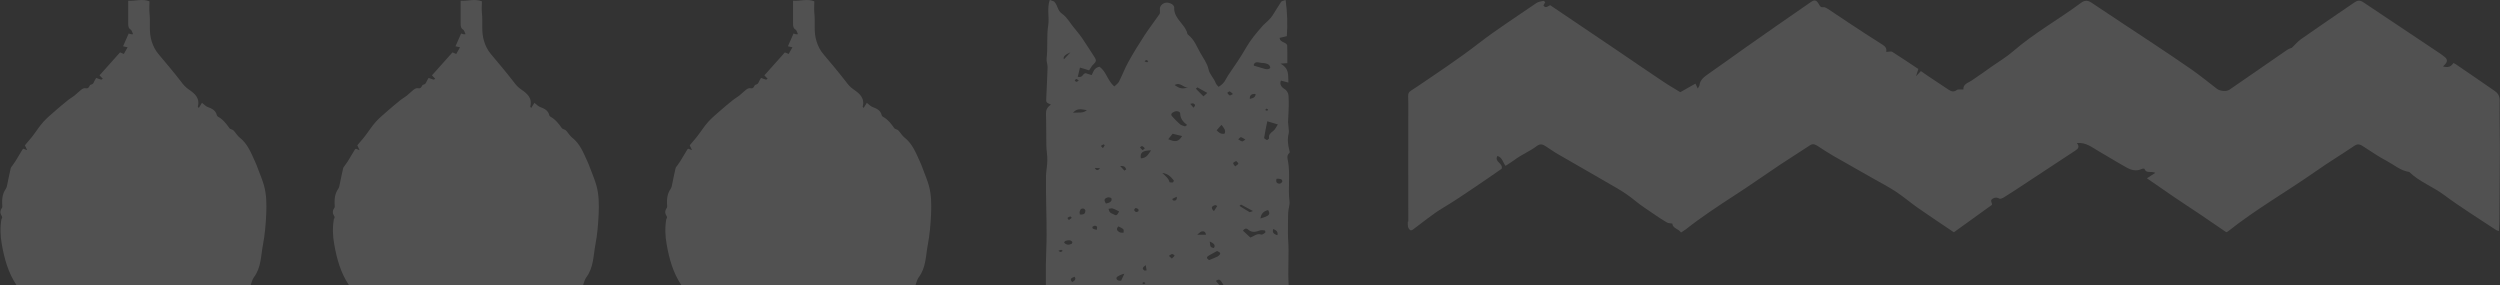
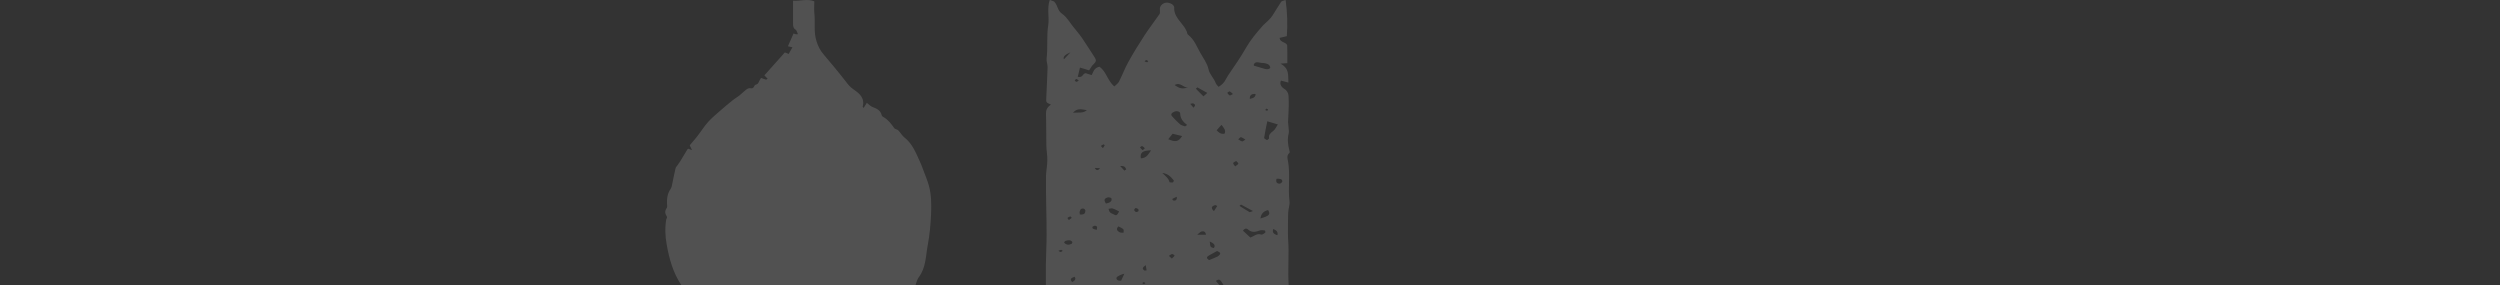
<svg xmlns="http://www.w3.org/2000/svg" id="Capa_2" data-name="Capa 2" viewBox="0 0 204.71 23.36">
  <rect x="0" y="0" width="204.71" height="23.36" fill="#333333" stroke="none" />
  <defs>
    <style>
      .cls-1 {
        fill: #fff;
        opacity: .15;
      }
    </style>
  </defs>
  <g id="Fondo_Imagen" data-name="Fondo Imagen">
    <g>
-       <path class="cls-1" d="m.13,17.88c-.13.71-.11,1.42.02,2.13.21,1.19.52,2.32,1.21,3.35h19.16c.08-.23.14-.48.28-.67.59-.79.56-1.75.73-2.64.16-.83.23-1.68.27-2.52.03-.78.03-1.57-.18-2.33-.13-.46-.32-.91-.49-1.36-.08-.21-.16-.43-.26-.64-.32-.7-.6-1.43-1.24-1.93-.2-.16-.33-.4-.51-.59-.09-.09-.26-.09-.33-.18-.26-.37-.53-.72-.93-.94-.04-.02-.09-.07-.1-.11-.09-.42-.41-.56-.76-.69-.16-.06-.29-.21-.46-.34-.1.16-.17.28-.26.42-.05-.06-.09-.09-.08-.11.19-.71-.27-1.08-.75-1.41-.27-.18-.46-.41-.65-.67-.59-.76-1.21-1.49-1.83-2.23-.26-.31-.43-.65-.55-1.04-.25-.77-.09-1.56-.18-2.34-.03-.29,0-.59,0-.93-.57-.23-1.16-.01-1.74-.05,0,.63,0,1.24,0,1.85,0,.2,0,.39.21.52.09.06.12.22.19.37-.1,0-.14.02-.18,0-.05,0-.09-.03-.18-.06-.15.35-.3.69-.46,1.05.12.03.22.05.37.08-.12.21-.21.37-.31.55-.13-.06-.23-.1-.31-.13-.56.63-1.11,1.24-1.68,1.88.08.08.17.17.27.28-.06.03-.11.08-.14.07-.12-.03-.24-.08-.4-.14-.05.09-.12.18-.16.28-.06.14-.1.24-.29.28-.12.02-.12.34-.38.29-.23-.05-.38.1-.53.23-.15.13-.3.27-.45.39-.16.12-.34.22-.49.34-.36.29-.71.58-1.05.88-.33.29-.68.58-.98.91-.34.38-.61.82-.93,1.23-.18.23-.38.44-.58.69.03.07.09.19.19.4-.16-.07-.23-.09-.3-.12-.03.02-.07.02-.08.05-.2.32-.39.65-.59.98-.08.12-.17.24-.25.36-.05.07-.11.13-.13.21-.1.42-.18.84-.27,1.26-.03.14-.05.3-.13.42-.26.37-.32.79-.3,1.23,0,.11.04.26-.02.34-.18.24-.15.46,0,.69.03.05.02.13,0,.19Z" />
-       <path class="cls-1" d="m27.35,17.88c-.13.71-.11,1.42.02,2.13.21,1.19.52,2.32,1.21,3.35h19.16c.08-.23.14-.48.28-.67.59-.79.56-1.75.73-2.64.16-.83.23-1.68.27-2.52.03-.78.03-1.57-.18-2.33-.13-.46-.32-.91-.49-1.36-.08-.21-.16-.43-.26-.64-.32-.7-.6-1.43-1.24-1.93-.2-.16-.33-.4-.51-.59-.09-.09-.26-.09-.33-.18-.26-.37-.53-.72-.93-.94-.04-.02-.09-.07-.1-.11-.09-.42-.41-.56-.76-.69-.16-.06-.29-.21-.46-.34-.1.16-.17.28-.26.42-.05-.06-.09-.09-.08-.11.19-.71-.27-1.08-.75-1.41-.27-.18-.46-.41-.65-.67-.59-.76-1.21-1.49-1.83-2.23-.26-.31-.43-.65-.55-1.04-.25-.77-.09-1.56-.18-2.34-.03-.29,0-.59,0-.93-.57-.23-1.16-.01-1.74-.05,0,.63,0,1.24,0,1.85,0,.2,0,.39.21.52.09.06.12.22.19.37-.1,0-.14.02-.18,0-.05,0-.09-.03-.18-.06-.15.35-.3.69-.46,1.05.12.03.22.05.37.08-.12.21-.21.37-.31.55-.13-.06-.23-.1-.31-.13-.56.63-1.11,1.24-1.68,1.88.08.08.17.17.27.28-.06.03-.11.08-.14.07-.12-.03-.24-.08-.4-.14-.05.09-.12.18-.16.28-.06.14-.1.24-.29.28-.12.02-.12.34-.38.29-.23-.05-.38.1-.53.23-.15.13-.3.27-.45.39-.16.12-.34.22-.49.34-.36.29-.71.58-1.05.88-.33.29-.68.58-.98.91-.34.38-.61.82-.93,1.23-.18.23-.38.44-.58.69.03.07.09.19.19.4-.16-.07-.23-.09-.3-.12-.03.02-.07.02-.08.05-.2.32-.39.65-.59.98-.08.12-.17.24-.25.36-.05.07-.11.13-.13.21-.1.42-.18.84-.27,1.26-.03.14-.05.3-.13.42-.26.37-.32.79-.3,1.23,0,.11.04.26-.02.34-.18.24-.15.46,0,.69.03.05.02.13,0,.19Z" />
      <path class="cls-1" d="m54.57,17.88c-.13.71-.11,1.42.02,2.13.21,1.19.52,2.32,1.21,3.35h19.16c.08-.23.14-.48.28-.67.59-.79.56-1.75.73-2.64.16-.83.23-1.68.27-2.52.03-.78.03-1.57-.18-2.33-.13-.46-.32-.91-.49-1.36-.08-.21-.16-.43-.26-.64-.32-.7-.6-1.43-1.24-1.93-.2-.16-.33-.4-.51-.59-.09-.09-.26-.09-.33-.18-.26-.37-.53-.72-.93-.94-.04-.02-.09-.07-.1-.11-.09-.42-.41-.56-.76-.69-.16-.06-.29-.21-.46-.34-.1.16-.17.28-.26.42-.05-.06-.09-.09-.08-.11.19-.71-.27-1.08-.75-1.41-.27-.18-.46-.41-.65-.67-.59-.76-1.21-1.49-1.83-2.23-.26-.31-.43-.65-.55-1.04-.25-.77-.09-1.56-.18-2.34-.03-.29,0-.59,0-.93-.57-.23-1.16-.01-1.74-.05,0,.63,0,1.24,0,1.85,0,.2,0,.39.21.52.09.06.12.22.19.37-.1,0-.14.02-.18,0-.05,0-.09-.03-.18-.06-.15.35-.3.69-.46,1.05.12.03.22.05.37.08-.12.21-.21.37-.31.55-.13-.06-.23-.1-.31-.13-.56.63-1.11,1.24-1.68,1.88.08.08.17.17.27.28-.06.03-.11.08-.14.07-.12-.03-.24-.08-.4-.14-.05.09-.12.18-.16.28-.06.14-.1.24-.29.28-.12.02-.12.34-.38.29-.23-.05-.38.1-.53.23-.15.13-.3.27-.45.39-.16.12-.34.22-.49.34-.36.29-.71.58-1.05.88-.33.29-.68.58-.98.91-.34.38-.61.82-.93,1.23-.18.23-.38.44-.58.69.03.07.09.19.19.4-.16-.07-.23-.09-.3-.12-.03.02-.07.02-.08.05-.2.32-.39.65-.59.98-.08.12-.17.24-.25.36-.05.07-.11.13-.13.21-.1.42-.18.84-.27,1.26-.03.14-.05.3-.13.42-.26.37-.32.79-.3,1.23,0,.11.04.26-.02.34-.18.24-.15.46,0,.69.03.05.02.13,0,.19Z" />
      <path class="cls-1" d="m86.04,8.58c-.32.22-.4.46-.39.76.03.85.01,1.7.03,2.55,0,.41.09.81.08,1.22,0,.44-.1.88-.11,1.32-.01.82.01,1.65.02,2.47.01.77.04,1.55.03,2.32,0,.82-.05,1.64-.06,2.46,0,.56,0,1.11,0,1.67h14.21c-.09-.11-.18-.22-.29-.35.24-.17.33-.11.45.06.1.14.15.23.18.29h5.33c-.01-.28-.03-.56-.03-.85,0-.68.02-1.37.02-2.05,0-.45-.05-.91-.05-1.36,0-.56,0-1.11.02-1.67.01-.31.14-.62.11-.92-.14-1.09.07-2.19-.12-3.27-.04-.23-.14-.49.11-.71.04-.04.02-.13,0-.19-.12-.47-.18-.93-.06-1.4.04-.16,0-.33-.01-.49,0-.15-.04-.29-.04-.44.02-.64.08-1.27.05-1.91-.01-.29,0-.61-.4-.84-.16-.1-.38-.36-.23-.65.19.05.35.09.61.16-.05-.58.12-1.12-.65-1.55.28-.02.44-.03.56-.04,0-.5.01-.98-.01-1.45,0-.09-.15-.19-.26-.24-.2-.09-.35-.17-.36-.38.2-.05.38-.09.59-.14.07-.97.04-1.94-.1-2.96-.16.06-.31.08-.36.14-.25.37-.46.74-.7,1.11-.1.16-.24.31-.38.45-.13.13-.29.25-.41.38-.52.59-1.02,1.18-1.39,1.83-.44.77-.95,1.51-1.46,2.25-.2.3-.28.66-.79.95-.08-.1-.19-.19-.23-.3-.14-.4-.51-.72-.6-1.16-.1-.46-.42-.89-.67-1.33-.29-.51-.47-1.06-1-1.48-.08-.06-.07-.18-.11-.27-.06-.12-.12-.24-.2-.36-.35-.5-.86-.93-.82-1.56.01-.22-.23-.39-.54-.43-.26-.03-.51.12-.61.36-.04.09-.02.19-.02.29,0,.1.02.21-.04.29-.4.58-.84,1.15-1.22,1.73-.47.72-.92,1.45-1.33,2.19-.29.53-.5,1.09-.77,1.62-.07.13-.23.24-.38.38-.58-.52-.63-1.19-1.21-1.62-.47.11-.49.42-.64.69-.2-.07-.37-.12-.5-.16-.27.06-.21.39-.64.3.06-.24.11-.48.18-.76.32.1.55.16.75.23.14-.2.22-.39.39-.53.19-.17.2-.31.09-.49-.35-.54-.69-1.09-1.06-1.63-.23-.33-.51-.65-.77-.98-.27-.34-.48-.73-.85-.99-.41-.28-.35-.68-.64-.98-.01-.01-.01-.04-.03-.04-.11-.04-.23-.08-.35-.13-.25.73-.02,1.42-.13,2.1-.14.89-.02,1.8-.13,2.7-.03.24.09.48.08.73-.02.85-.08,1.71-.11,2.56,0,.1-.02.21.04.29.06.08.21.12.35.2Zm11.99,10.64c.19-.14.26-.25.37-.27.18-.04.32.03.35.27h-.71Zm5.58-.17c-.09.07-.27.19-.33.16-.36-.13-.55.12-.9.24-.2-.19-.4-.37-.6-.56.09-.16.27-.23.4-.11.31.28.62.23.98.09.11-.04.27-.02.41,0,.03,0,.07.15.03.17Zm-.4-1.16q.07-.57.63-.69c.21.36.11.47-.63.69Zm1.39,1.37c-.33-.1-.44-.24-.34-.51.3.12.4.26.34.51Zm.4-4.4c0,.06-.15.19-.22.18-.28-.01-.3-.17-.26-.4.27-.02.48,0,.48.21Zm-.37-4.66c-.14.2-.21.4-.37.52-.23.17-.4.33-.34.59.01.05-.11.11-.17.17-.08-.06-.24-.13-.24-.18.06-.43.16-.85.26-1.37.36.11.57.17.87.26Zm-1.04-1.19c.05-.05.08-.09.12-.12.04.03.12.05.12.08,0,.04-.05.08-.07.11-.05-.02-.1-.04-.16-.07Zm-.22-3.86c.28.02.56.08.64.33.05.14-.18.23-.41.17-.29-.08-.58-.17-.92-.27,0-.03-.03-.06-.02-.09.13-.32.46-.15.7-.13Zm-.56,2.54c.01.23-.13.34-.47.41q-.04-.44.47-.41Zm-.21,9.59c-.15.05-.25.11-.28.09-.28-.16-.55-.34-.83-.51.04-.04.09-.07.13-.11.3.17.61.33.98.53Zm-.99-6.05c.12.03.22.11.37.2-.13.08-.23.17-.27.15-.12-.03-.21-.11-.32-.17.07-.06.17-.19.22-.18Zm-.38,1.96c.06.07.18.15.17.21,0,.06-.14.12-.26.23-.08-.13-.18-.21-.16-.28.02-.07.16-.11.25-.17Zm-.53-5.71c.09.05.16.13.26.22-.12.06-.25.14-.27.12-.08-.06-.16-.14-.19-.22,0-.03.17-.13.2-.12Zm-.68,2.74c.19.25.39.45.25.73-.36.05-.48-.13-.65-.28.13-.15.24-.28.4-.45Zm-.52,6.57c.06.02.12.05.18.07-.08.13-.17.25-.28.43-.31-.3-.15-.41.1-.5Zm-.1,3.52c-.4-.05-.28-.27-.34-.54.36.17.49.31.34.54Zm-.41.61c.21-.11.41-.23.67-.37.08.05.25.11.26.19,0,.09-.11.2-.21.26-.21.11-.45.19-.71.3-.22-.15-.23-.26,0-.38Zm-.95-13.77c.26.15.52.29.82.46-.1.09-.19.16-.32.28-.23-.23-.43-.43-.62-.63.04-.03.08-.07.12-.1Zm-.34,1.31c.19.08.2.19.03.36-.1-.11-.17-.2-.27-.32.13-.02.21-.05.24-.03Zm-1.74,12.72c-.11-.1-.18-.16-.25-.23.09-.05.17-.13.27-.15.06,0,.21.1.2.13-.02.07-.12.13-.22.24Zm.09-4.77s-.07-.11-.06-.12c.12-.07.24-.12.37-.18.03.25-.07.36-.31.3Zm1.23-9.25c-.45.14-.69.1-1.1-.2.51-.27.71.25,1.1.2Zm-1.1,1.98c.21-.09.46.01.46.14,0,.39.21.69.57.95-.06.04-.11.08-.17.12-.13-.05-.3-.08-.4-.16-.24-.21-.45-.43-.66-.66-.17-.19,0-.31.19-.39Zm-.16,1.81c.25.06.49.12.78.19-.3.47-.54.52-1.14.26.12-.15.24-.3.36-.45Zm.1,3.83s-.04.15-.08.16c-.09.01-.28,0-.28-.03-.06-.31-.35-.51-.59-.75.49.06.73.35.95.62Zm-2.47,8.49s-.11-.06-.11-.08c0-.03.07-.08.11-.09.04,0,.09.05.15.08-.06.04-.11.09-.15.09Zm.06-1.12c-.2-.13-.18-.25.11-.44.03.18.05.3.07.43-.06,0-.12.01-.18.02Zm-.29-9.18c-.09-.46.12-.65.84-.66-.24.31-.33.62-.84.66Zm.43-8.06c.07.02.12.06.18.09-.03.03-.07.1-.09.1-.07,0-.13-.04-.22-.07.06-.06.11-.12.13-.11Zm-.34,7.04c.09.05.17.11.24.19.01.01-.1.08-.19.16-.09-.1-.17-.16-.21-.24,0-.02.15-.11.17-.1Zm-.53,5.08c.2.03.3.12.23.27-.02.03-.17.08-.2.06-.15-.09-.19-.2-.03-.33Zm-1.17,5.95c-.24.03-.4-.05-.39-.22,0-.08.16-.16.27-.22.11-.06.25-.09.38-.13-.09.2-.17.38-.26.56Zm-.22-4.44c.14.08.31.14.39.23.06.07.02.19.02.29-.11-.01-.26,0-.34-.05-.19-.11-.3-.26-.07-.48Zm.64-4.67c-.05.03-.1.07-.16.1-.1-.11-.2-.21-.35-.38.43-.02.43.15.5.28Zm-.59,3.45c-.2.35-.21.36-.5.21-.09-.05-.2-.08-.25-.15-.07-.08-.09-.19-.12-.28.12-.01.25-.06.34-.03.19.06.36.16.54.25Zm-.94-1.16c.09-.02.3.03.31.08.07.23-.1.36-.45.43-.15-.23-.2-.41.14-.5Zm-.34-4.35s.11.07.1.09c-.02.06-.08.12-.15.23-.08-.09-.17-.16-.15-.18.04-.06.13-.1.21-.13Zm-.28,1.96c-.18.23-.32.2-.44-.02.13,0,.25.01.44.02Zm-.61,4.79s.15-.09.2-.08c.24.05.16.18.14.34-.27-.05-.42-.1-.34-.27Zm-1.05-1.01c0-.09-.03-.14-.02-.18.05-.14.05-.32.32-.29.07,0,.16.12.16.18-.01.19-.08.35-.47.3Zm-.26-11.09s.1.08.18.15c-.1.04-.17.1-.21.09-.06-.02-.12-.09-.12-.13,0-.04.1-.07.15-.11Zm.84,2.56c-.31.28-.69.17-1.14.21.29-.31.51-.34,1.14-.21Zm-1.01,13.64c.15.2.03.31-.19.44-.25-.27-.06-.34.19-.44Zm-.25-2.69c-.24.11-.45.09-.61-.12.06-.06.07-.11.1-.12.21-.06.42-.12.57.07.03.04-.01.15-.06.17Zm.01-2.13c-.04.06-.13.1-.23.18-.05-.09-.13-.16-.11-.18.05-.05.14-.09.23-.12.02,0,.13.1.11.12Zm-.09-13.56c-.17.19-.35.37-.54.58q-.15-.29.54-.58Zm-.76,16.18s.08.05.13.08c-.06.04-.11.08-.18.1-.03,0-.09-.05-.19-.1.11-.04.17-.08.24-.09Z" />
-       <path class="cls-1" d="m115.28,18.14c0,.26-.06.55.24.73.06-.02.11-.03.16-.06.83-.61,1.62-1.28,2.51-1.81.88-.52,1.72-1.1,2.57-1.67.75-.5,1.49-1.02,2.2-1.51.14-.47-.62-.54-.35-1.05.41.11.44.52.67.81.23-.15.49-.31.74-.49.58-.44,1.26-.7,1.83-1.14.25-.19.46-.14.68,0,.36.23.7.48,1.07.69,1.61.93,3.23,1.85,4.84,2.79.51.3,1.01.64,1.47,1.02.46.38.96.7,1.46,1.04.36.25.73.5,1.11.72.12.07.29.07.46.1.02.4.5.41.71.73.14-.1.27-.17.39-.26,1.28-1.01,2.65-1.91,4.02-2.8,1.26-.81,2.49-1.69,3.74-2.52.8-.53,1.62-1.04,2.42-1.57.24-.16.44-.05.64.08.41.26.8.53,1.22.77,1.1.63,2.21,1.25,3.31,1.88.62.35,1.25.68,1.85,1.07.62.41,1.19.9,1.8,1.33.98.68,1.97,1.34,2.95,2,1.04-.75,2.06-1.48,3.11-2.24.08-.13-.22-.36.08-.52.19-.1.33-.11.53,0,.09.05.29-.04.41-.12.65-.41,1.3-.83,1.94-1.26,1.29-.85,2.57-1.7,3.86-2.54.25-.16.39-.32.14-.63.77-.07,1.27.38,1.82.69.75.43,1.48.89,2.24,1.31.39.22.81.34,1.26.12.06-.03.21-.03.22,0,.14.39.51.16.89.32-.27.18-.44.29-.69.45.73.51,1.44,1,2.16,1.49.72.49,1.44.96,2.16,1.44.73.49,1.46.99,2.17,1.48.06-.02.11-.03.13-.05,2.28-1.82,4.82-3.26,7.2-4.93,1.04-.73,2.13-1.39,3.18-2.1.29-.2.5-.08.73.07.63.4,1.25.84,1.91,1.18.6.32,1.13.8,1.84.9.83.81,1.94,1.2,2.86,1.89,1.37,1.02,2.83,1.92,4.26,2.87.04.03.1.04.23.08,0-.27.03-.5.03-.74.01-1.99.03-3.98.04-5.97,0-1.33-.04-2.67-.02-4,0-.36-.15-.59-.4-.76-1.06-.74-2.13-1.46-3.19-2.19-.06-.04-.14-.07-.2-.1q-.26.46-.85.28c.09-.09.16-.15.22-.23.15-.18.13-.36-.04-.51-.16-.14-.34-.26-.51-.38-2.07-1.38-4.14-2.76-6.2-4.14-.25-.17-.45-.16-.69,0-.46.32-.92.63-1.38.94-1.01.7-2.04,1.39-3.04,2.1-.25.18-.46.43-.73.69-.09.04-.27.09-.41.19-1.57,1.08-3.14,2.17-4.71,3.25-.25.17-.77.11-1.01-.07-.68-.53-1.36-1.07-2.06-1.57-1.06-.74-2.13-1.45-3.21-2.17-1.67-1.11-3.35-2.2-5.01-3.32-.31-.21-.56-.2-.84,0-1.84,1.37-3.85,2.48-5.59,3.99-.54.47-1.16.83-1.74,1.24-.55.39-1.09.78-1.65,1.15-.3.2-.7.28-.67.73-.23.01-.44-.04-.54.04-.26.2-.47.11-.68-.03-.58-.38-1.16-.77-1.73-1.15-.14-.1-.28-.2-.53-.37-.15.16-.3.32-.4.43.04-.11.11-.34.19-.6-.68-.45-1.4-.94-2.13-1.4-.11-.07-.3,0-.5,0,.05-.23-.03-.42-.27-.57-.95-.59-1.88-1.21-2.81-1.82-.56-.37-1.12-.75-1.68-1.12-.12-.08-.28-.17-.4-.15-.21.03-.26-.09-.34-.22-.21-.37-.35-.42-.67-.2-1.77,1.22-3.54,2.45-5.3,3.69-1.02.72-2.03,1.46-3.06,2.17-.35.25-.7.48-.76.95,0,.07-.07.13-.14.27-.07-.15-.12-.24-.19-.4-.39.22-.78.44-1.24.7-.45-.28-.95-.56-1.42-.88-1.22-.81-2.42-1.64-3.63-2.46-1.75-1.18-3.51-2.36-5.26-3.55-.11-.08-.22-.15-.34-.23-.18.05-.35.31-.56.02.04-.08.09-.17.15-.27-.05-.04-.1-.11-.14-.11-.2.05-.42.07-.58.18-1.57,1.08-3.18,2.11-4.69,3.27-1.62,1.26-3.32,2.38-5.01,3.53-.97.66-.79.34-.79,1.46-.02,3.21,0,6.42,0,9.64Z" />
    </g>
  </g>
</svg>